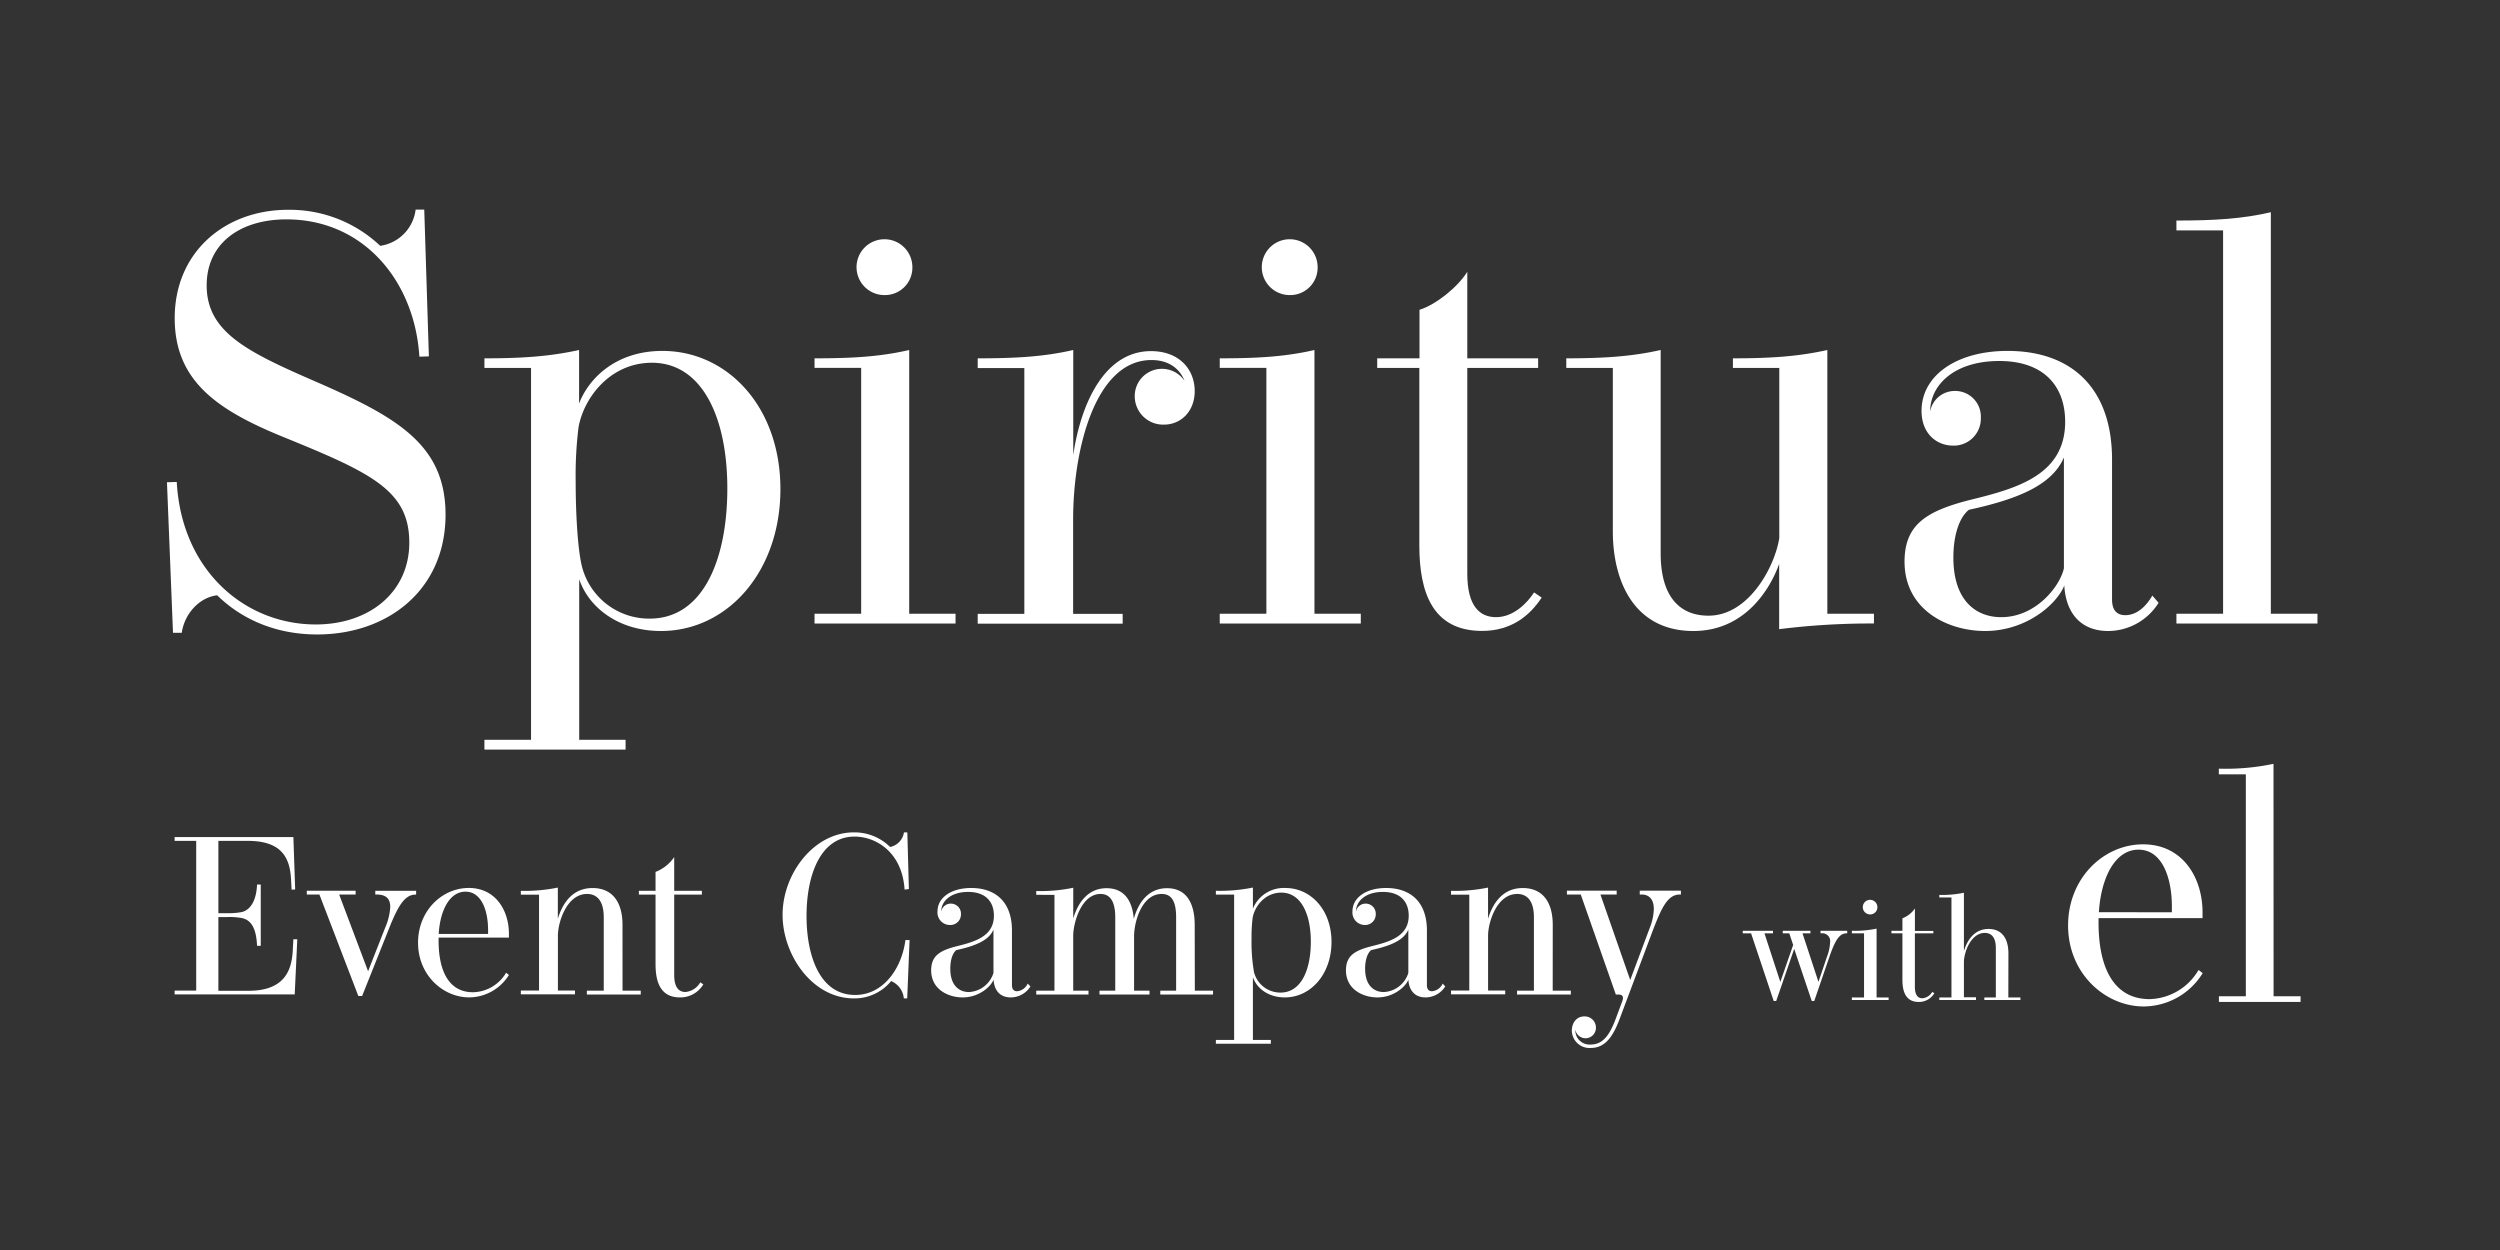
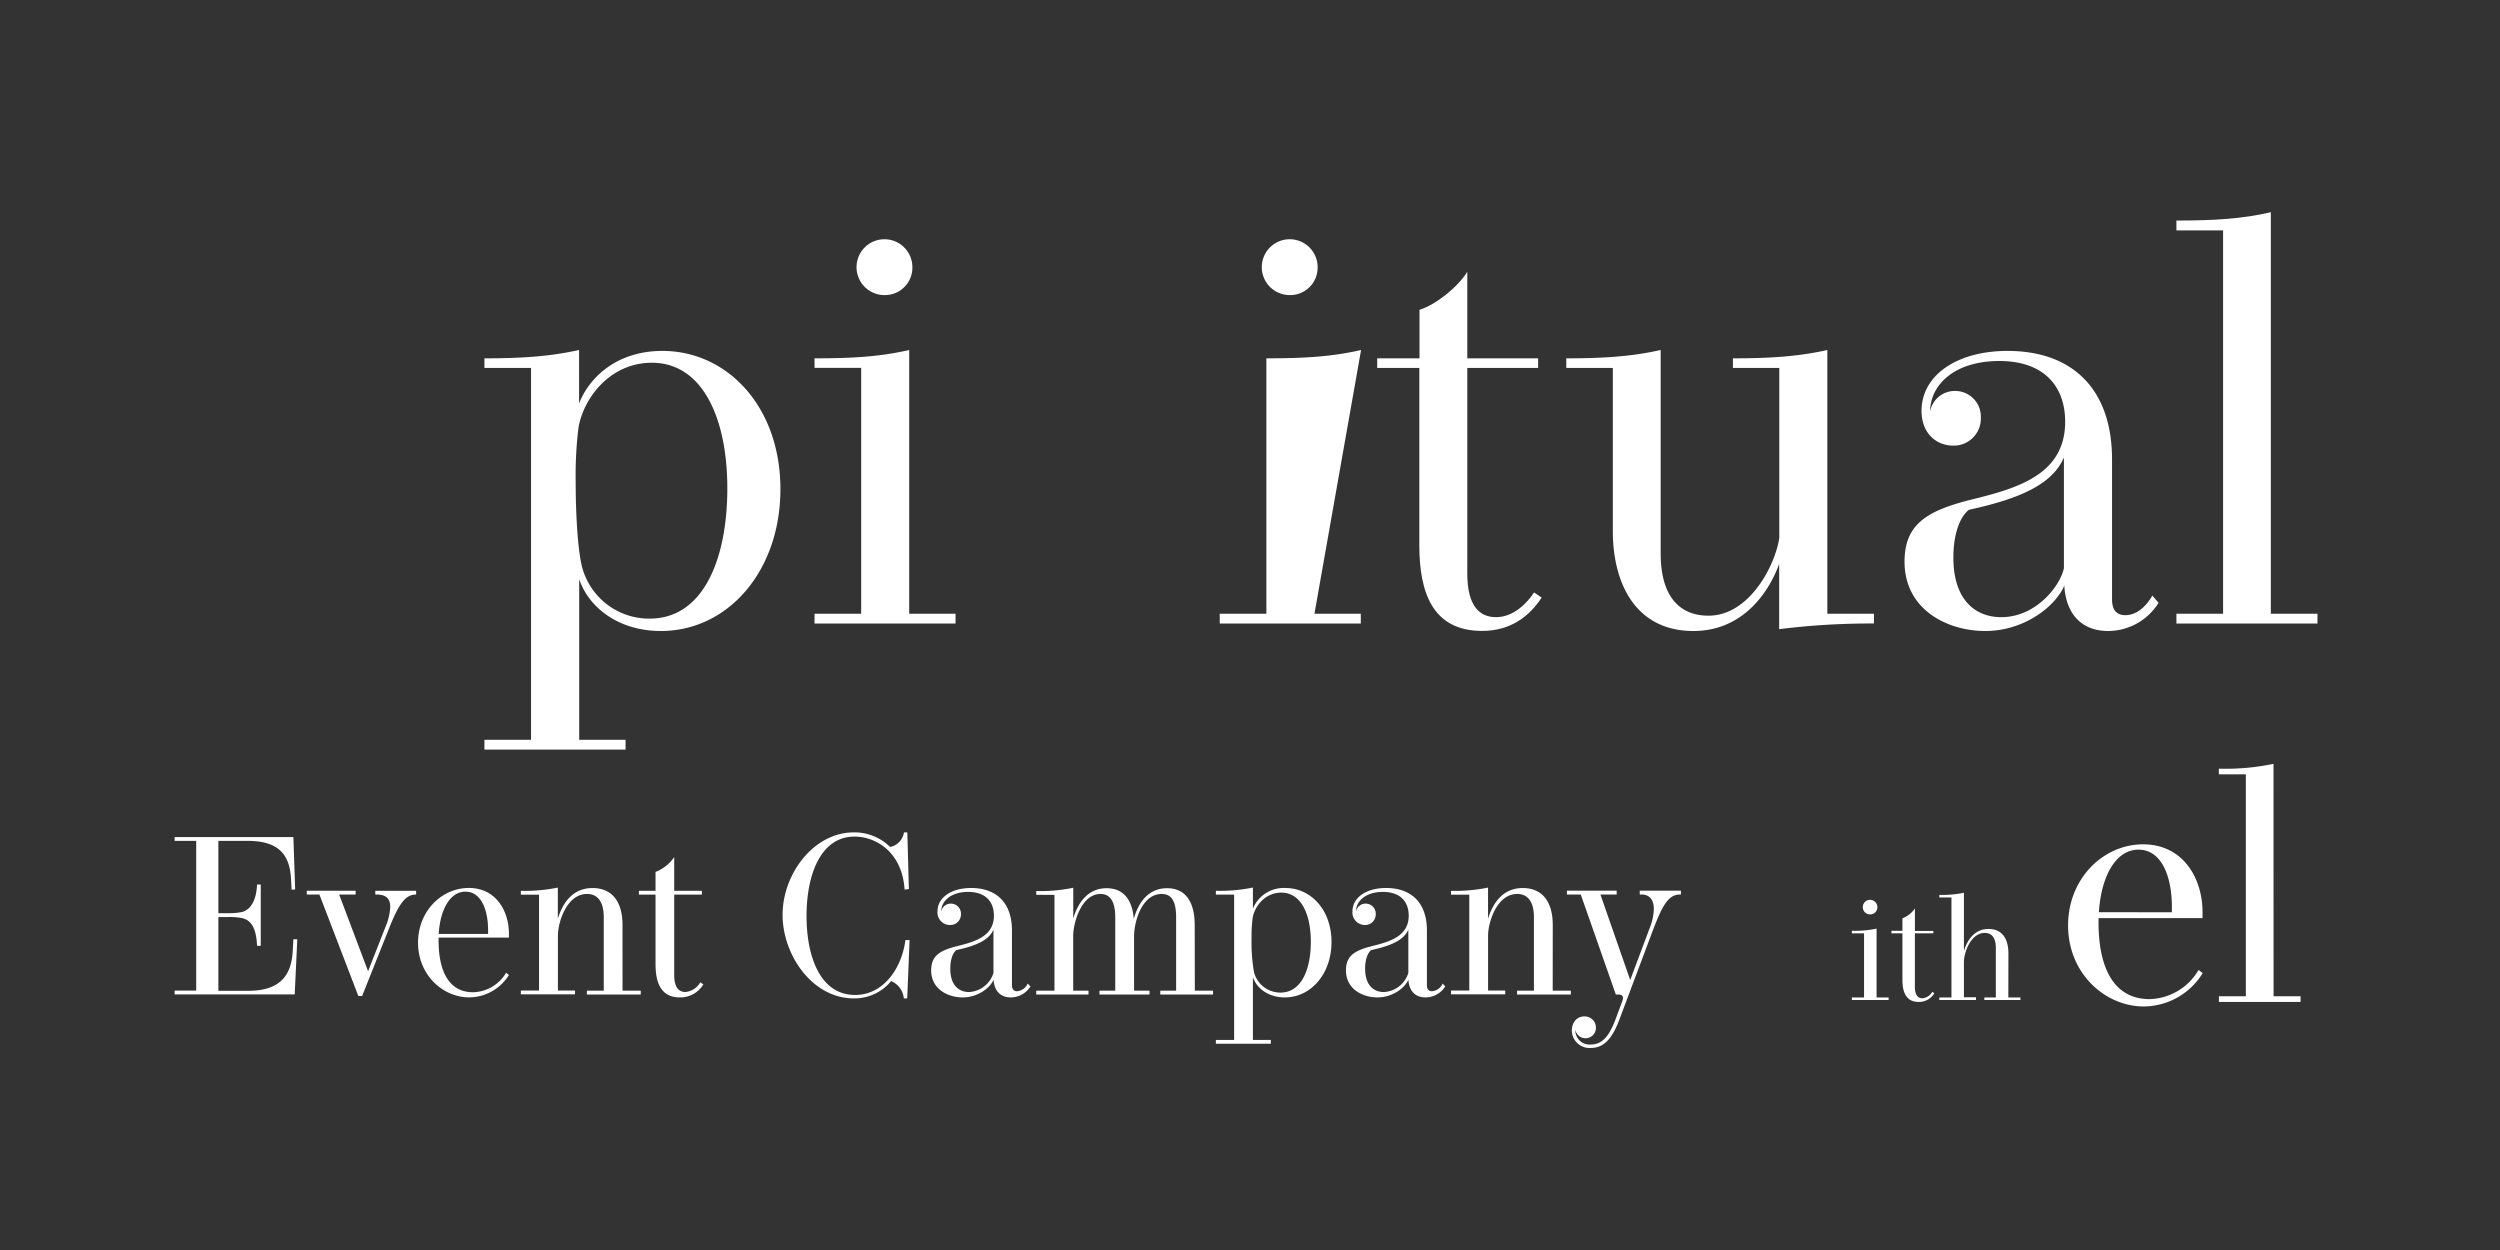
<svg xmlns="http://www.w3.org/2000/svg" id="レイヤー_1" data-name="レイヤー 1" viewBox="0 0 600 300">
  <rect x="0" y="0" width="600" height="300" fill="#333333" stroke="none" />
  <defs>
    <style>.cls-1{isolation:isolate;}.cls-2{fill:#fff;}</style>
  </defs>
  <g class="cls-1">
-     <path class="cls-2" d="M49.6,68.47c0,11,9.26,15.75,25.28,22.73,20.24,8.77,32.05,15.34,32.05,32.33,0,18-13.81,28.74-30.81,28.74-10.63,0-18.65-4.15-24-9.4-4.15.48-7.81,4.28-8.5,9H41.52l-1.45-36.13,2.35-.07c1.17,21.28,16.37,34.2,33.36,34.2,13,0,22.45-7.88,22.45-19.62,0-12.3-8.7-16.58-29-24.87C52.78,98.8,41.93,91.89,41.93,76.35c0-15.82,12-26,27.22-26A31.6,31.6,0,0,1,91.25,59a10,10,0,0,0,8.5-8.7h2.07l1.11,35.23-2.28.07c-1.11-18-13.27-32.95-31.92-32.95C57.47,52.66,49.6,58.53,49.6,68.47Z" />
    <path class="cls-2" d="M127.45,88.3H116.26V86c9.25,0,15.82-.48,22.72-2V96.87c2.08-5.6,8.43-12.65,20-12.65,15.54,0,28.32,13.34,28.32,33.16s-12.71,34.06-28.67,34.06c-10.36,0-17.41-5.81-19.62-12.44v38.55h11.13v2.35H116.26v-2.35h11.19Zm28.46,60.17c13.12,0,18.65-14.72,18.65-31.23,0-17.13-6.08-30.18-18.1-30.18-10.08,0-16.37,8.49-17.61,15.47a94.32,94.32,0,0,0-.69,13c0,7.66.48,16.3,1.51,20.44A16.64,16.64,0,0,0,155.91,148.47Z" />
    <path class="cls-2" d="M218.21,147.29h11.12v2.35H195.49v-2.35h11.19v-59H195.49V86c9.25,0,15.81-.41,22.72-2Zm-5.94-76.47a6.7,6.7,0,1,1,6.7-6.7A6.58,6.58,0,0,1,212.27,70.82Z" />
-     <path class="cls-2" d="M279.34,101.91a6.81,6.81,0,0,1-7-6.7,6.53,6.53,0,0,1,11.95-3.8c-1-2.56-3.39-5-7.95-5-13.4,0-18.79,21.2-18.79,38.33v22.59h11.89v2.35H234.65v-2.35h11.19v-59H234.65V86c9.4,0,16-.41,22.93-2v25.21c1.8-12.29,7.46-24.94,18.66-24.94,6.76,0,10.49,4.36,10.49,9.61C286.73,98.73,283.42,101.91,279.34,101.91Z" />
-     <path class="cls-2" d="M315.47,147.29h11.12v2.35H292.74v-2.35h11.19v-59H292.74V86c9.26,0,15.82-.41,22.73-2Zm-5.94-76.47a6.7,6.7,0,1,1,6.7-6.7A6.58,6.58,0,0,1,309.53,70.82Z" />
+     <path class="cls-2" d="M315.47,147.29h11.12v2.35H292.74v-2.35h11.19v-59V86c9.26,0,15.82-.41,22.73-2Zm-5.94-76.47a6.7,6.7,0,1,1,6.7-6.7A6.58,6.58,0,0,1,309.53,70.82Z" />
    <path class="cls-2" d="M370,143.42c-2.76,4.22-7.18,8-14.3,8-11.95,0-15.06-9.33-15.06-20.52V88.3H330.53V86h10.15V74.35c4-1.25,9.19-5.46,11.47-9.12V86h17V88.3h-17v49.39c0,7.81,3,10.43,6.91,10.43,4.21,0,7.52-3.45,9.11-5.94Z" />
    <path class="cls-2" d="M438.56,147.29h11.19v2.35A176.14,176.14,0,0,0,427,151V135.34c-2.21,6.15-8.28,16.1-20.58,16.1-14.09,0-19.34-11.75-19.34-23.9V88.3H375.91V86c9.32,0,15.89-.48,22.65-2v48.84c0,10,4.29,14.92,11.47,14.92,9.81,0,16-12,17-18.66V88.3H415.9V86c9.33,0,15.89-.48,22.66-2Z" />
    <path class="cls-2" d="M518.06,144.67A14.29,14.29,0,0,1,506,151.44c-7,0-10.23-4.77-10.57-10.92-1.73,4.42-9.05,10.92-19,10.92-8.91,0-19.34-5-19.34-16.65,0-9,5.39-12.23,16.16-14.92,11-2.7,22.39-6,22.39-18.65,0-8.43-5-14.58-15.82-14.58s-16.58,5.8-16.58,12.09a6,6,0,0,1,5.94-4.9,6.16,6.16,0,0,1,6.22,6.42,6.49,6.49,0,0,1-6.64,6.7c-3.93,0-7.59-2.83-7.59-8.36,0-8.42,8.35-14.37,20.65-14.37,15.54,0,25.07,9.12,25.07,26.05v33.64c0,2.21.9,3.73,3.18,3.73,2.49,0,4.77-1.73,6.49-4.7Zm-22.72-34.89c-2.7,6.36-10.36,9.88-22.8,12.57-2.21,1.73-3.73,5.88-3.73,11.47,0,10.43,5.53,14.3,11.47,14.3,8.43,0,14.16-7.53,15.06-11.74Z" />
    <path class="cls-2" d="M545,147.29h11.19v2.35H522.34v-2.35h11.2v-92h-11.2V52.93c9.19,0,15.82-.41,22.66-2Z" />
  </g>
  <g class="cls-1">
-     <path class="cls-2" d="M436.92,223.4h6.41V224h-.15c-1.8,0-2.77,1.86-4,5.29l-3.76,10.95h-.6l-4.21-12.51-4.32,12.51h-.6L420.26,224h-2v-.61h7.26V224h-2.05l3.81,11.67,3.08-8.88-.93-2.79h-1.57v-.61h6.64V224h-1.9l3.83,11.65,2.11-6.23a10.53,10.53,0,0,0,.68-3.26,1.88,1.88,0,0,0-2.12-2.16h-.16Z" />
    <path class="cls-2" d="M450.38,239.39h2.89V240h-8.82v-.61h2.92V224h-2.92v-.61a25.54,25.54,0,0,0,5.93-.52Zm-1.55-19.93a1.75,1.75,0,1,1,1.74-1.75A1.71,1.71,0,0,1,448.83,219.46Z" />
    <path class="cls-2" d="M464.24,238.38a4.29,4.29,0,0,1-3.73,2.09c-3.11,0-3.93-2.43-3.93-5.35V224h-2.64v-.61h2.64v-3a6.37,6.37,0,0,0,3-2.37v5.4H464V224h-4.43v12.87c0,2,.78,2.72,1.8,2.72a3.1,3.1,0,0,0,2.38-1.54Z" />
    <path class="cls-2" d="M482,239.39h2.9V240h-8.66v-.61H479V227.54c0-2.5-1-3.64-2.66-3.64-3.32,0-5,4.67-5,7l0,8.45h2.9V240h-8.8v-.61h2.91v-24h-2.91v-.61a25.6,25.6,0,0,0,5.9-.52v14c.7-2.36,2.36-5.31,5.91-5.31,3.06,0,4.77,2.09,4.77,5.92Z" />
  </g>
  <g class="cls-1">
    <path class="cls-2" d="M528.65,233.55a16.74,16.74,0,0,1-14.15,8c-9.24,0-18.16-7.88-18.16-19.44,0-11.31,8.48-19.47,18-19.47s14.27,8,14.27,16.35c0,.44,0,.92,0,1.36H503.66c-.24,12.16,3.8,19.44,12.24,19.44a14,14,0,0,0,11.75-7Zm-7.4-14.6c0-.44,0-.92,0-1.36,0-6.91-2.31-13.67-8-13.67s-9,6.8-9.52,15Z" />
    <path class="cls-2" d="M545.66,239.11h6.48v1.36h-19.6v-1.36H539V185.84h-6.48v-1.36a55.71,55.71,0,0,0,13.12-1.16Z" />
  </g>
  <g class="cls-1">
    <path class="cls-2" d="M70.41,225.43l.94,0-.62,13.23H41.91v-.92h5.18V201.81H41.91v-.92h28.5l.43,12.58-.86.05-.14-2.59c-.29-5.4-2.56-9.12-10.36-9.12H52.41v17.35h2.18a16.84,16.84,0,0,0,3.46-.27c2.32-.59,3.51-3.21,3.64-6.61h.89V227h-.89c-.16-4-1.29-6.11-3.54-6.65a17,17,0,0,0-3.56-.26H52.41v17.7h7.2c8.15,0,10.34-4.29,10.64-9.47Z" />
    <path class="cls-2" d="M90.07,213.79h9.8v.92h-.16c-2.54,0-4.16,2.65-6.29,8l-6.51,16.33H86l-9.34-24.35H73.63v-.92H85.35v.92H81.4l6.94,18.41,4.13-10.53a14.34,14.34,0,0,0,1.19-4.88c0-2-1-3-3.24-3h-.35Z" />
    <path class="cls-2" d="M122.14,234a11.31,11.31,0,0,1-9.55,5.37c-6.24,0-12.26-5.32-12.26-13.12,0-7.64,5.73-13.14,12.18-13.14s9.63,5.42,9.63,11c0,.29,0,.62,0,.92H105.27c-.16,8.2,2.57,13.11,8.26,13.11a9.47,9.47,0,0,0,7.94-4.69Zm-5-9.85c0-.3,0-.62,0-.92,0-4.67-1.57-9.23-5.43-9.23s-6.1,4.59-6.42,10.15Z" />
    <path class="cls-2" d="M149.41,237.76h4.37v.92H140.85v-.92h4.05V220.14c0-3.92-1.62-5.59-4-5.59-4.91,0-7,6.83-7,10v13.17H138v.92H125v-.92h4.37v-23H125v-.92a39.27,39.27,0,0,0,8.88-.78v7.48c1-3.27,3.21-7.37,8.34-7.37,4.59,0,7.18,3.16,7.18,8.85Z" />
    <path class="cls-2" d="M168.8,236.25a6.42,6.42,0,0,1-5.59,3.13c-4.67,0-5.88-3.64-5.88-8V214.71h-4v-.92h4v-4.53a9.68,9.68,0,0,0,4.48-3.56v8.09h6.64v.92h-6.64V234c0,3.05,1.16,4.08,2.7,4.08a4.62,4.62,0,0,0,3.56-2.32Z" />
    <path class="cls-2" d="M217.1,213.5c-.57-9-6.89-12.72-12-12.72-8.1,0-11.53,9.07-11.53,19.06,0,9.31,3.05,18.95,11.66,18.95,6.86,0,11.21-6.48,12.07-13.17l1,0-.57,14h-.81a5,5,0,0,0-3.05-4.16,11.38,11.38,0,0,1-8.91,4.16c-10.07,0-17.14-10.5-17.14-20.06,0-9.83,7.48-19.79,17.09-19.79a12.15,12.15,0,0,1,8.72,3.51,4.23,4.23,0,0,0,3.32-3.51h.81l.37,13.61Z" />
    <path class="cls-2" d="M247.31,236.74a5.6,5.6,0,0,1-4.72,2.64c-2.73,0-4-1.86-4.13-4.26-.68,1.72-3.54,4.26-7.42,4.26-3.49,0-7.56-1.94-7.56-6.5,0-3.51,2.1-4.78,6.31-5.83s8.75-2.35,8.75-7.29c0-3.29-1.94-5.7-6.18-5.7s-6.48,2.27-6.48,4.73a2.33,2.33,0,0,1,2.32-1.92,2.41,2.41,0,0,1,2.43,2.51A2.54,2.54,0,0,1,228,222a3,3,0,0,1-3-3.27c0-3.29,3.27-5.61,8.07-5.61,6.07,0,9.8,3.56,9.8,10.17v13.15c0,.86.35,1.46,1.24,1.46a3.13,3.13,0,0,0,2.54-1.84Zm-8.88-13.63c-1.05,2.48-4.05,3.86-8.91,4.91-.86.67-1.45,2.29-1.45,4.48,0,4.07,2.16,5.59,4.48,5.59a6.48,6.48,0,0,0,5.88-4.59Z" />
    <path class="cls-2" d="M286.76,237.76h4.37v.92H278.47v-.92h3.8v-17.6c0-4.1-1.26-5.61-3.48-5.61-4.67,0-6.58,6.5-6.61,10.07l0,13.14h3.7v.92h-12v-.92h3.78v-17.6c0-4.18-1.48-5.61-3.53-5.61-4.57,0-6.56,6.85-6.56,10.07v13.14h3.67v.92H248.7v-.92h4.37v-23H248.7v-.92a37.93,37.93,0,0,0,8.88-.78v7.37c1-3.37,3.26-7.26,8-7.26,3.88,0,6.15,2.54,6.53,7.37.94-3.48,3.21-7.37,8-7.37,4.32,0,6.62,3.16,6.62,8.85Z" />
    <path class="cls-2" d="M296.19,214.71h-4.38v-.92a39.65,39.65,0,0,0,8.89-.78v5.05a8,8,0,0,1,7.8-4.94c6.07,0,11.06,5.21,11.06,12.95s-5,13.31-11.2,13.31c-4.05,0-6.8-2.27-7.66-4.86v15.07H305v.91H291.81v-.91h4.38Zm11.12,23.51c5.13,0,7.29-5.75,7.29-12.2,0-6.69-2.38-11.79-7.08-11.79-3.94,0-6.39,3.31-6.88,6a37.57,37.57,0,0,0-.27,5.08,42.24,42.24,0,0,0,.59,8A6.52,6.52,0,0,0,307.31,238.22Z" />
    <path class="cls-2" d="M346.86,236.74a5.6,5.6,0,0,1-4.72,2.64c-2.73,0-4-1.86-4.13-4.26-.68,1.72-3.54,4.26-7.43,4.26-3.48,0-7.55-1.94-7.55-6.5,0-3.51,2.1-4.78,6.31-5.83s8.75-2.35,8.75-7.29c0-3.29-1.95-5.7-6.18-5.7s-6.48,2.27-6.48,4.73a2.33,2.33,0,0,1,2.32-1.92,2.41,2.41,0,0,1,2.43,2.51,2.54,2.54,0,0,1-2.59,2.62,3,3,0,0,1-3-3.27c0-3.29,3.26-5.61,8.07-5.61,6.07,0,9.8,3.56,9.8,10.17v13.15c0,.86.35,1.46,1.24,1.46a3.13,3.13,0,0,0,2.54-1.84ZM338,223.11c-1.05,2.48-4.05,3.86-8.91,4.91-.86.67-1.46,2.29-1.46,4.48,0,4.07,2.16,5.59,4.49,5.59A6.48,6.48,0,0,0,338,233.5Z" />
    <path class="cls-2" d="M372.65,237.76H377v.92H364.09v-.92h4.05V220.14c0-3.92-1.62-5.59-4-5.59-4.92,0-7,6.83-7,10v13.17h4.11v.92h-13v-.92h4.38v-23h-4.38v-.92a39.22,39.22,0,0,0,8.88-.78v7.48c1-3.27,3.22-7.37,8.34-7.37,4.59,0,7.19,3.16,7.19,8.85Z" />
    <path class="cls-2" d="M377.24,247.37c0-1.94,1.16-3.43,3-3.43a2.68,2.68,0,0,1,2.78,2.68,2.49,2.49,0,0,1-4.94.51,3.42,3.42,0,0,0,3.67,3.56c3,0,4.59-2.37,6-6.12l1.54-4.13a2.73,2.73,0,0,0,.22-.95c0-.49-.3-.81-1.19-.81h-.52l-8.42-24h-3.32v-.92H388v.92H384.1l7.15,20.52,4.67-12.45a13.29,13.29,0,0,0,1-4.59c0-2.16-1-3.48-2.94-3.48h-.44v-.92h9.88v.92h-.21c-2.89,0-4.32,2.81-6.67,9l-7.85,20.92c-1.52,4.05-3.38,6.91-6.91,6.91A4.24,4.24,0,0,1,377.24,247.37Z" />
  </g>
</svg>